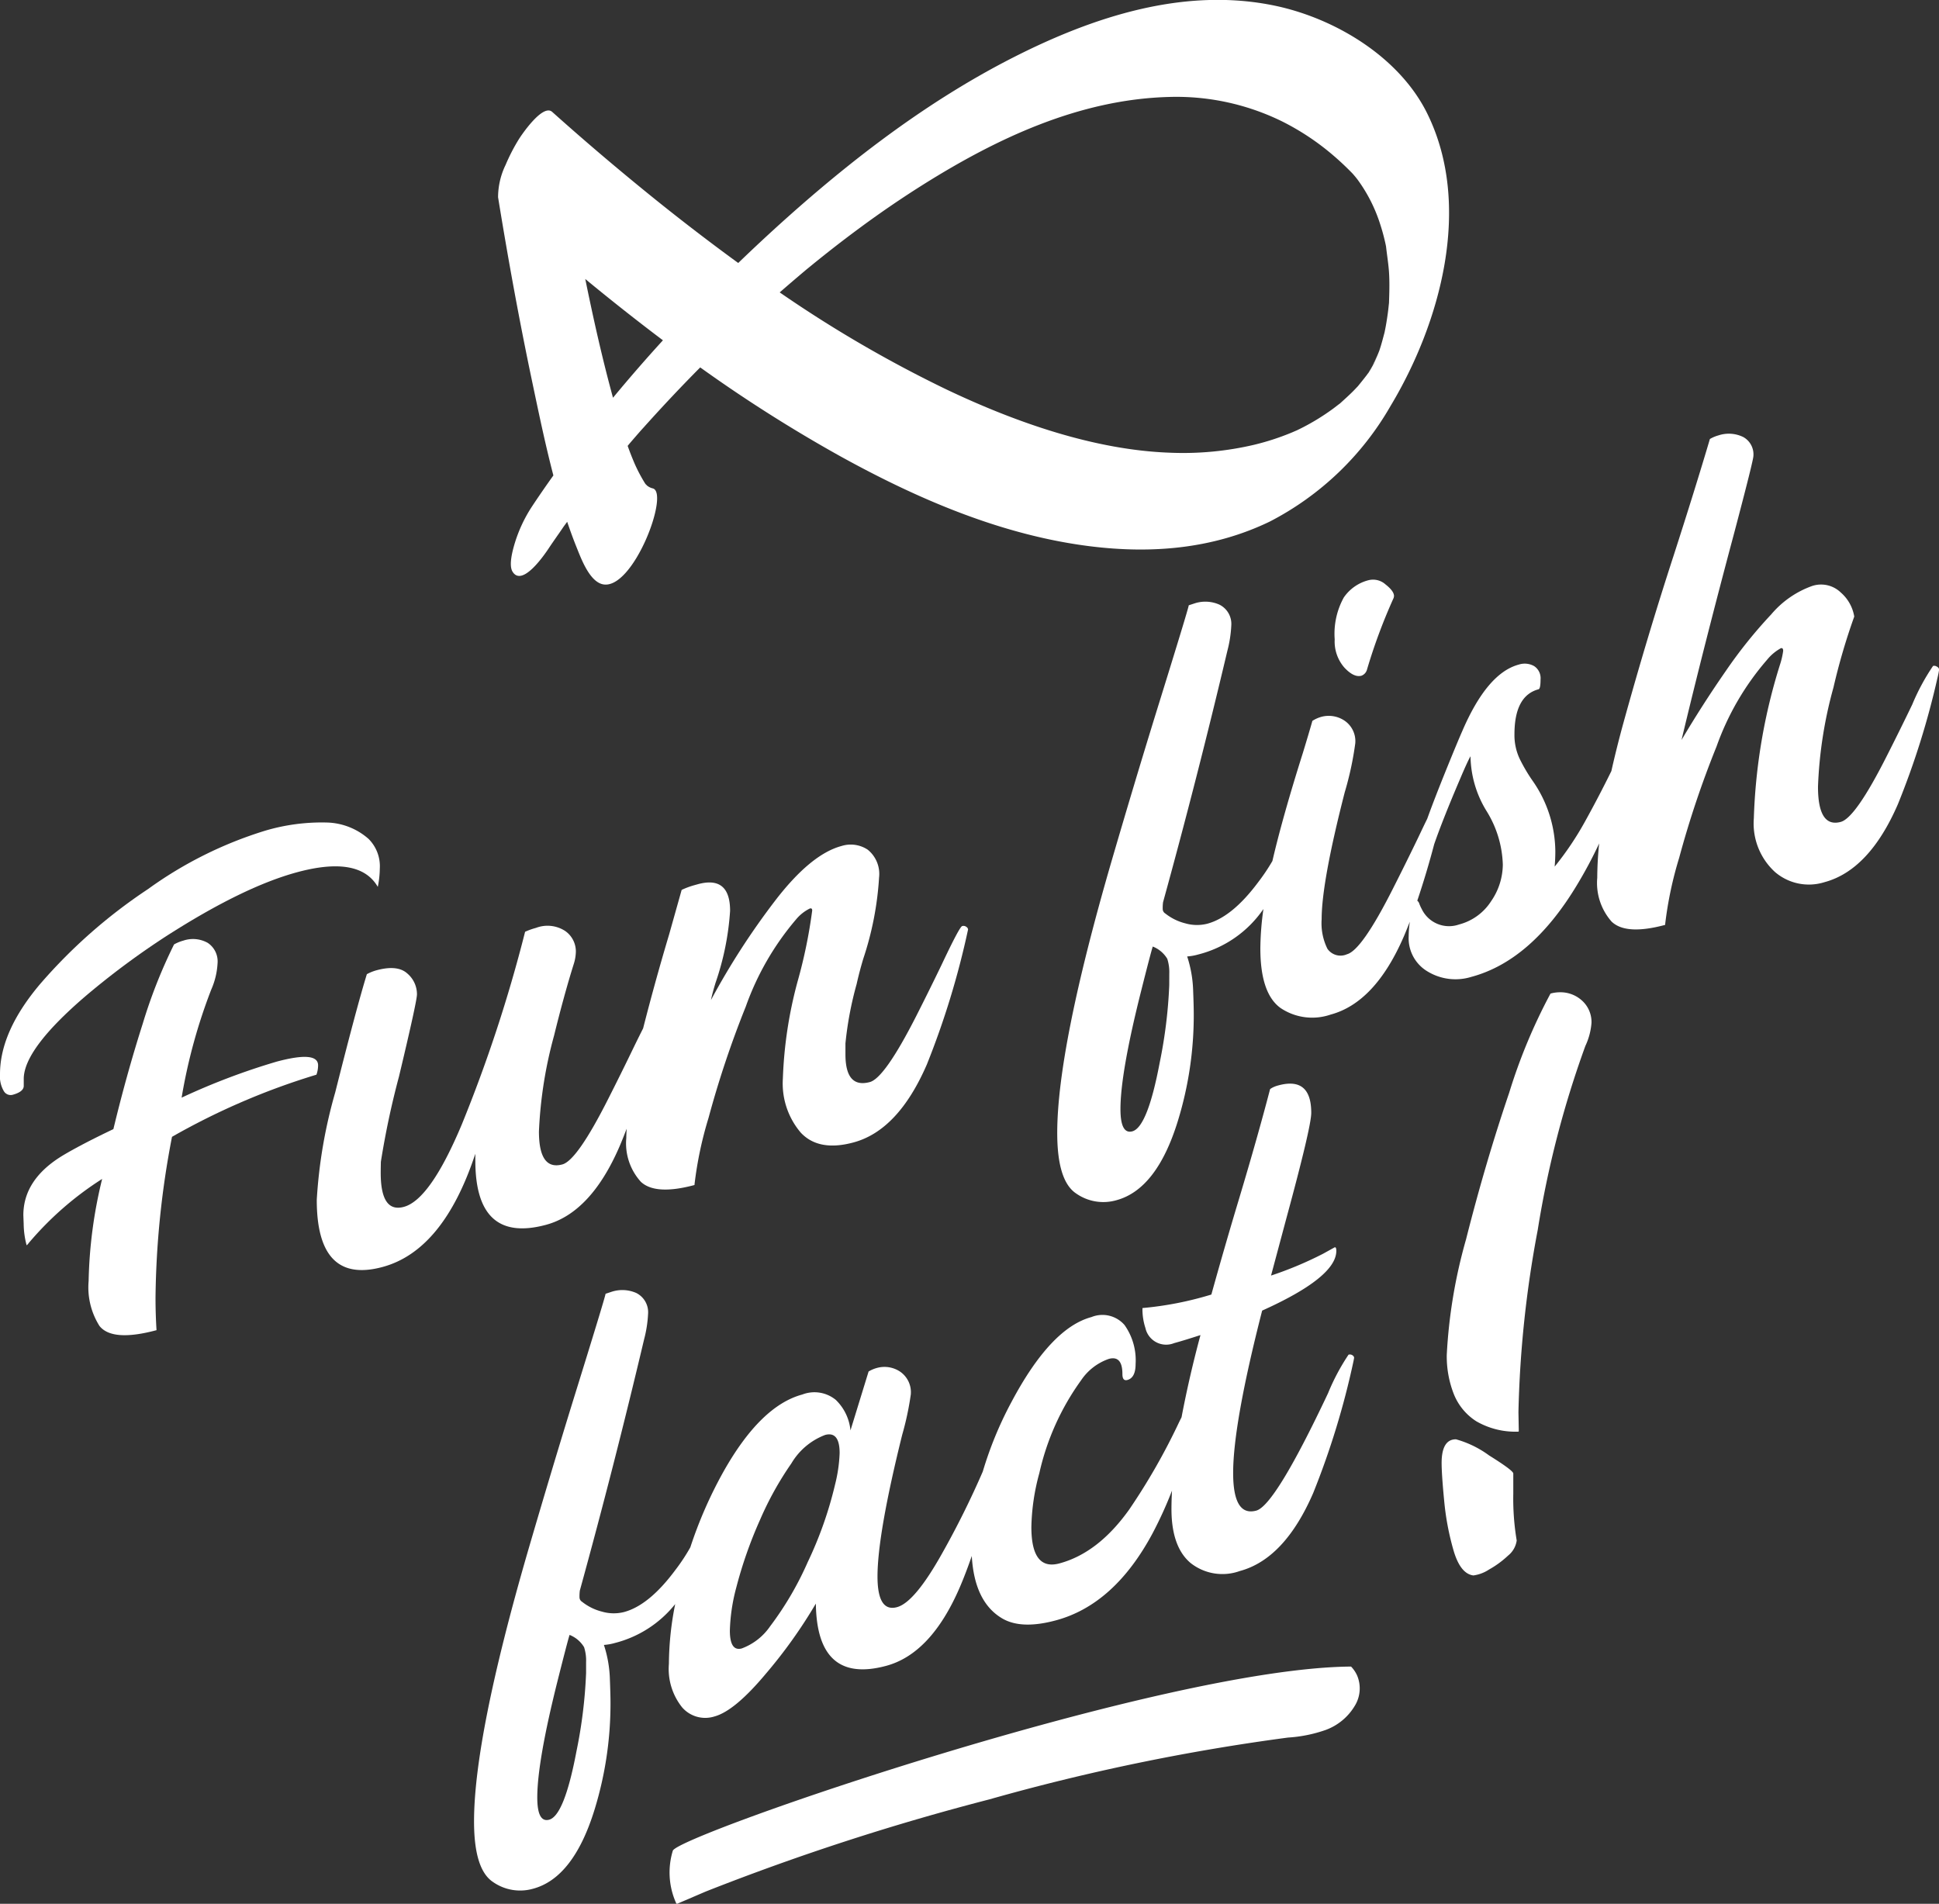
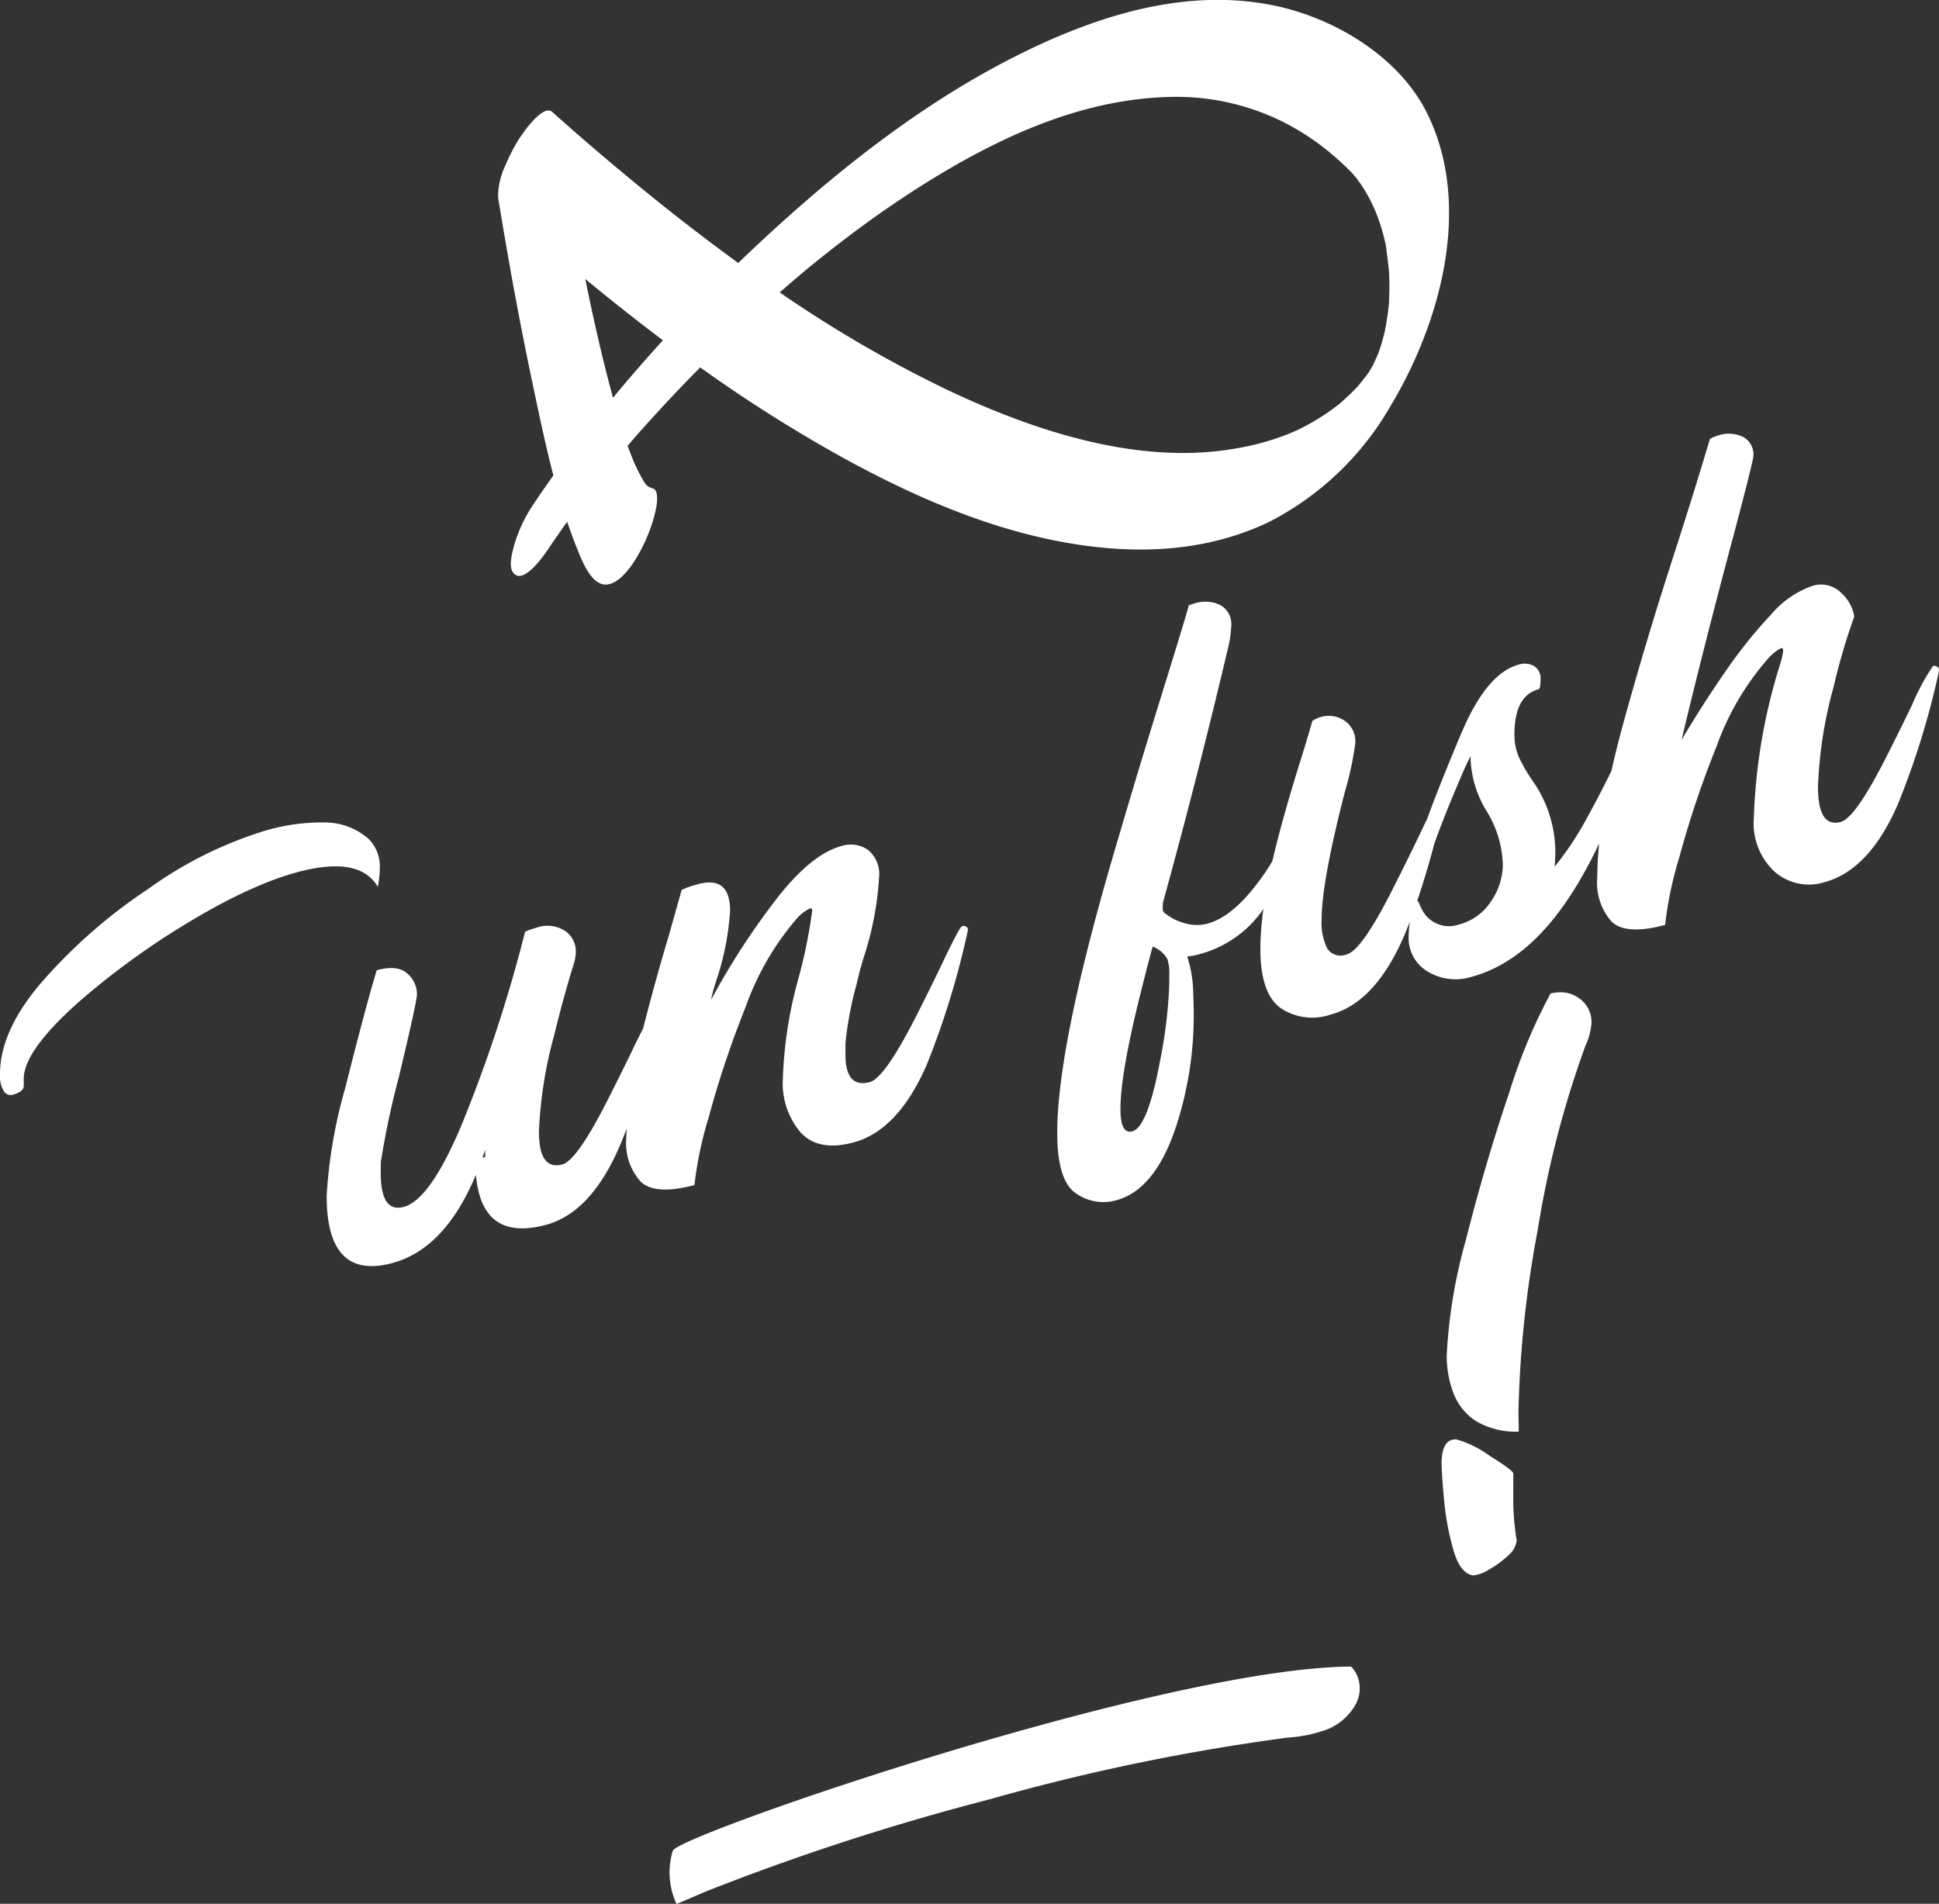
<svg xmlns="http://www.w3.org/2000/svg" width="192.606" height="189.117" viewBox="0 0 192.606 189.117">
  <rect x="0" y="0" width="192.606" height="189.117" fill="#333333" stroke="none" />
  <g data-name="Group 295">
    <g data-name="2011_sidefish_funfischfact" fill="#fff">
      <path data-name="Path 652" d="M2.358 107.183q0-2.98 6.189-8.273a78.529 78.529 0 0 1 7.924-5.888q7.693-4.942 13.1-6.392 6.156-1.648 7.956 1.47a9.458 9.458 0 0 0 .2-1.82 3.834 3.834 0 0 0-1.114-2.943 6.509 6.509 0 0 0-4.125-1.629 19.729 19.729 0 0 0-6.189.823A39.791 39.791 0 0 0 14.7 88.322a52.331 52.331 0 0 0-10.74 9.459Q0 102.477 0 106.7a2.879 2.879 0 0 0 .377 1.684.784.784 0 0 0 .868.373q1.112-.3 1.114-.888v-.687z" />
-       <path data-name="Path 653" d="M27.472 105.463a67.063 67.063 0 0 0-9.431 3.575 54.553 54.553 0 0 1 2.947-10.745 7.424 7.424 0 0 0 .622-2.59 2.211 2.211 0 0 0-.982-2.045 3 3 0 0 0-2.423-.218 4.015 4.015 0 0 0-.916.377 50.551 50.551 0 0 0-3.111 7.875q-1.6 5.013-2.915 10.472-3.144 1.5-4.944 2.57-4 2.381-4 5.982l.033.876a8.479 8.479 0 0 0 .294 2.114.944.944 0 0 0 .2-.216 32.043 32.043 0 0 1 7.3-6.377 46.082 46.082 0 0 0-1.343 10.151 7.181 7.181 0 0 0 1.081 4.457q1.277 1.592 5.664.415-.1-1.579-.1-3.215a87.9 87.9 0 0 1 1.638-15.992 69.621 69.621 0 0 1 14.347-6.172 2.8 2.8 0 0 0 .164-.928q.001-1.472-4.125-.366z" />
-       <path data-name="Path 654" d="M47.217 115.299q0 8.252 7.007 6.375 4.453-1.193 7.3-7.753a40.91 40.91 0 0 0 .72-1.792c-.01.306-.033.621-.033.921a5.689 5.689 0 0 0 1.457 4.357q1.457 1.346 5.321.31v-.065a37.267 37.267 0 0 1 1.391-6.6 98.253 98.253 0 0 1 3.7-11.06 27.524 27.524 0 0 1 4.993-8.657 4.148 4.148 0 0 1 1.375-1.088c.152-.041.23.026.23.2a49.748 49.748 0 0 1-1.457 7.07 42.273 42.273 0 0 0-1.457 9.625 7.529 7.529 0 0 0 1.781 5.375q1.784 1.9 5.223.973 4.454-1.191 7.3-7.751a82.368 82.368 0 0 0 4.093-13.409.354.354 0 0 0-.18-.263.457.457 0 0 0-.409-.07q-.262.071-2.03 3.819-1.212 2.516-2.522 5.1-3.144 6.178-4.617 6.573-2.423.649-2.423-2.756v-1.086a34.63 34.63 0 0 1 1.114-5.9q.262-1.183.655-2.5a31.45 31.45 0 0 0 1.572-8.082 3.092 3.092 0 0 0-1.13-2.76 3.048 3.048 0 0 0-2.6-.366q-3.079.826-6.647 5.5a73.152 73.152 0 0 0-6.32 9.8q.13-.655.458-1.727a27.171 27.171 0 0 0 1.44-7.131q0-3.5-3.175-2.653l-.359.1a7.919 7.919 0 0 0-1.277.472l-1.242 4.417a236.813 236.813 0 0 0-2.586 9.339c-.263.518-.566 1.127-.918 1.85q-1.212 2.518-2.522 5.1-3.112 6.17-4.583 6.565-2.326.625-2.326-3.273a42.658 42.658 0 0 1 1.507-9.54q.982-3.994 1.932-7.034a4.334 4.334 0 0 0 .229-1.306 2.479 2.479 0 0 0-1.048-2.027 3.212 3.212 0 0 0-2.914-.317 6.965 6.965 0 0 0-1.081.387 144.456 144.456 0 0 1-6.287 19.137q-3.144 7.49-5.763 8.191-2.292.615-2.292-3.379c0-.067 0-.431.016-1.1a83.014 83.014 0 0 1 1.8-8.474q1.784-7.468 1.785-8.156a2.709 2.709 0 0 0-.966-2.082q-.967-.871-3.028-.319a4.461 4.461 0 0 0-.983.394q-1.014 3.285-3.143 11.746a48.786 48.786 0 0 0-1.833 10.675q0 8.417 6.516 6.67 6.057-1.623 9.233-11.25v.689z" />
-       <path data-name="Path 655" d="M137.638 58.064a1.857 1.857 0 0 0-1.686-.431 4.25 4.25 0 0 0-2.473 1.726 7.466 7.466 0 0 0-.9 4.155 3.943 3.943 0 0 0 .95 2.791q.95 1.022 1.7.821a.892.892 0 0 0 .557-.607 55.361 55.361 0 0 1 2.652-7.129l.033-.172q.005-.496-.833-1.154z" />
+       <path data-name="Path 654" d="M47.217 115.299q0 8.252 7.007 6.375 4.453-1.193 7.3-7.753a40.91 40.91 0 0 0 .72-1.792c-.01.306-.033.621-.033.921a5.689 5.689 0 0 0 1.457 4.357q1.457 1.346 5.321.31v-.065a37.267 37.267 0 0 1 1.391-6.6 98.253 98.253 0 0 1 3.7-11.06 27.524 27.524 0 0 1 4.993-8.657 4.148 4.148 0 0 1 1.375-1.088c.152-.041.23.026.23.2a49.748 49.748 0 0 1-1.457 7.07 42.273 42.273 0 0 0-1.457 9.625 7.529 7.529 0 0 0 1.781 5.375q1.784 1.9 5.223.973 4.454-1.191 7.3-7.751a82.368 82.368 0 0 0 4.093-13.409.354.354 0 0 0-.18-.263.457.457 0 0 0-.409-.07q-.262.071-2.03 3.819-1.212 2.516-2.522 5.1-3.144 6.178-4.617 6.573-2.423.649-2.423-2.756v-1.086a34.63 34.63 0 0 1 1.114-5.9q.262-1.183.655-2.5a31.45 31.45 0 0 0 1.572-8.082 3.092 3.092 0 0 0-1.13-2.76 3.048 3.048 0 0 0-2.6-.366q-3.079.826-6.647 5.5a73.152 73.152 0 0 0-6.32 9.8q.13-.655.458-1.727a27.171 27.171 0 0 0 1.44-7.131q0-3.5-3.175-2.653l-.359.1a7.919 7.919 0 0 0-1.277.472l-1.242 4.417a236.813 236.813 0 0 0-2.586 9.339c-.263.518-.566 1.127-.918 1.85q-1.212 2.518-2.522 5.1-3.112 6.17-4.583 6.565-2.326.625-2.326-3.273a42.658 42.658 0 0 1 1.507-9.54q.982-3.994 1.932-7.034a4.334 4.334 0 0 0 .229-1.306 2.479 2.479 0 0 0-1.048-2.027 3.212 3.212 0 0 0-2.914-.317 6.965 6.965 0 0 0-1.081.387 144.456 144.456 0 0 1-6.287 19.137q-3.144 7.49-5.763 8.191-2.292.615-2.292-3.379c0-.067 0-.431.016-1.1a83.014 83.014 0 0 1 1.8-8.474q1.784-7.468 1.785-8.156a2.709 2.709 0 0 0-.966-2.082q-.967-.871-3.028-.319q-1.014 3.285-3.143 11.746a48.786 48.786 0 0 0-1.833 10.675q0 8.417 6.516 6.67 6.057-1.623 9.233-11.25v.689z" />
      <path data-name="Path 656" d="M192.406 66.229a.469.469 0 0 0-.393-.074 21.481 21.481 0 0 0-2.063 3.827q-1.212 2.518-2.522 5.1-3.112 6.17-4.583 6.565-2.258.605-2.259-3.488a42.522 42.522 0 0 1 1.539-9.875 62.583 62.583 0 0 1 2.063-7.036 4.027 4.027 0 0 0-1.326-2.379 2.821 2.821 0 0 0-2.864-.657 9.5 9.5 0 0 0-4.061 2.823 46.78 46.78 0 0 0-4.518 5.632q-2.292 3.3-4.388 6.839 2.228-9.338 5.239-20.592 1.9-7.189 1.9-7.615a1.965 1.965 0 0 0-1.015-1.889 3.262 3.262 0 0 0-2.456-.16 3.522 3.522 0 0 0-.851.36q-1.473 4.979-3.6 11.573-2.651 8.145-5.009 16.7a104.114 104.114 0 0 0-1.177 4.712l-.033.067q-1.244 2.526-2.587 4.948a30.466 30.466 0 0 1-3.012 4.476q.066-.8.065-1.524a12.389 12.389 0 0 0-2.291-7.049 16.761 16.761 0 0 1-1.245-2.123 5.5 5.5 0 0 1-.524-2.446q0-3.831 2.391-4.472.2-.053.2-.97a1.432 1.432 0 0 0-.639-1.334 1.9 1.9 0 0 0-1.523-.149q-3.144.842-5.632 6.649-.459 1.04-1.473 3.539c-.866 2.135-1.523 3.831-1.989 5.13-.249.5-.533 1.1-.86 1.789q-1.211 2.516-2.521 5.1-3.112 6.17-4.585 6.565a1.58 1.58 0 0 1-1.948-.542 5.723 5.723 0 0 1-.573-2.942q0-3.665 2.292-12.6a31.8 31.8 0 0 0 1.047-4.864 2.46 2.46 0 0 0-1.1-2.277 2.81 2.81 0 0 0-2.276-.355 3.257 3.257 0 0 0-.884.4q-.361 1.275-.95 3.2-2.015 6.376-3.021 10.719a19.463 19.463 0 0 1-1.4 2.089q-2.585 3.477-5.075 4.143a4.178 4.178 0 0 1-2.177-.039 5.218 5.218 0 0 1-1.981-.975.53.53 0 0 1-.262-.421 4.519 4.519 0 0 1 .033-.7q3.4-12.34 6.385-24.96a12.192 12.192 0 0 0 .393-2.528 2.136 2.136 0 0 0-1.178-2.074 3.436 3.436 0 0 0-2.489-.119l-.557.182q-.034.336-3.242 10.66-2.194 7.1-4.453 14.847-5.37 18.5-5.37 26.914 0 4.747 1.866 6a4.7 4.7 0 0 0 4 .681q4.028-1.079 6.123-7.9a35.689 35.689 0 0 0 1.572-10.636q0-.72-.065-2.4a12 12 0 0 0-.589-3.282 5.314 5.314 0 0 0 1.081-.191 11.173 11.173 0 0 0 6.494-4.522 29.14 29.14 0 0 0-.306 3.911q0 4.486 2.014 5.928a5.63 5.63 0 0 0 4.961.65q4.42-1.183 7.269-7.743c.2-.465.4-.967.605-1.488a10.639 10.639 0 0 0-.115 1.454 3.832 3.832 0 0 0 1.916 3.515 5.337 5.337 0 0 0 4.307.515q5.959-1.6 10.478-9.1a43.582 43.582 0 0 0 2.22-4.157 34.389 34.389 0 0 0-.19 3.417 5.8 5.8 0 0 0 1.425 4.348q1.425 1.373 5.321.327v-.065a37.224 37.224 0 0 1 1.392-6.6 96.613 96.613 0 0 1 3.715-11.064 26.8 26.8 0 0 1 5.01-8.6 4.658 4.658 0 0 1 1.376-1.155c.151-.041.229.049.229.267a7.764 7.764 0 0 1-.327 1.4 56.689 56.689 0 0 0-2.587 15.232 6.527 6.527 0 0 0 2.113 5.343 5.169 5.169 0 0 0 4.9 1q4.453-1.193 7.3-7.753a80.116 80.116 0 0 0 3.929-12.545 7.788 7.788 0 0 0 .163-.83.371.371 0 0 0-.212-.277zm-76.261 31.616a47.651 47.651 0 0 1-.95 7.72q-1.212 6.413-2.718 6.819-1.178.316-1.179-2.206 0-3.569 2.03-11.644.982-3.9 1.179-4.507a2.938 2.938 0 0 1 1.441 1.218 4.31 4.31 0 0 1 .2 1.487zm31.958-8.3a5.4 5.4 0 0 1-3.175 2.292 3.008 3.008 0 0 1-3.7-1.53 4.261 4.261 0 0 1-.246-.54.6.6 0 0 0-.2-.294 87.453 87.453 0 0 0 1.681-5.615c.572-1.646 1.427-3.808 2.592-6.529q.72-1.7 1.015-2.205a10.626 10.626 0 0 0 1.571 5.408 10.647 10.647 0 0 1 1.638 5.357 6.481 6.481 0 0 1-1.177 3.655z" />
-       <path data-name="Path 657" d="M67.763 169.612a3.036 3.036 0 0 0 3.194.9q2.028-.544 5.14-4.275a49.058 49.058 0 0 0 4.944-6.94q.1 8.029 6.974 6.187 4.453-1.193 7.3-7.752c.407-.936.811-2 1.215-3.166.172 3.051 1.179 5.13 3.042 6.217q1.9 1.1 5.3.183 5.827-1.563 9.627-8.67a40.187 40.187 0 0 0 1.92-4.221 34.09 34.09 0 0 0-.055 1.821q0 3.767 1.9 5.369a5.1 5.1 0 0 0 4.88.8q4.453-1.193 7.3-7.752a79.774 79.774 0 0 0 4-13.087l.065-.344a.326.326 0 0 0-.163-.25.445.445 0 0 0-.394-.06 21.358 21.358 0 0 0-2.03 3.819q-5.272 11.17-7.138 11.671-2.292.613-2.292-3.741 0-4.876 2.881-16.129 7.368-3.316 7.367-5.936c0-.262-.055-.379-.164-.349l-1.146.634a36.319 36.319 0 0 1-5.174 2.171l1.539-5.748q2.456-9.04 2.455-10.416 0-3.6-3.241-2.733a2.822 2.822 0 0 0-.622.232c-.153.085-.23.14-.23.16q-1.212 4.647-3.045 10.769-1.409 4.668-2.784 9.621a33.512 33.512 0 0 1-6.844 1.342 6 6 0 0 0 .294 1.984 2.107 2.107 0 0 0 2.849 1.5q.884-.237 2.62-.8a110.644 110.644 0 0 0-1.881 8.162c-.079.159-.161.321-.248.5a63.107 63.107 0 0 1-4.944 8.658q-3.079 4.327-6.941 5.363-2.783.747-2.784-3.608a21.62 21.62 0 0 1 .791-5.362 25.156 25.156 0 0 1 4.158-9.235 5.47 5.47 0 0 1 2.751-2.113q1.343-.359 1.343 1.507c0 .48.164.677.492.589.545-.147.819-.677.819-1.595a6.06 6.06 0 0 0-1.1-3.864 2.9 2.9 0 0 0-3.29-.789q-4.06 1.088-7.99 8.526a36.61 36.61 0 0 0-2.8 6.816 87.131 87.131 0 0 1-4.008 8.074q-2.749 4.929-4.518 5.4-1.933.517-1.932-3.052 0-4.192 2.456-14.083a29.482 29.482 0 0 0 .851-3.994 2.48 2.48 0 0 0-1.081-2.28 2.794 2.794 0 0 0-2.292-.352 3.208 3.208 0 0 0-.819.351l-1.8 5.852a4.856 4.856 0 0 0-1.457-3.031 3.343 3.343 0 0 0-3.324-.536q-4.158 1.116-7.859 7.706a42.768 42.768 0 0 0-3.269 7.476 18.952 18.952 0 0 1-1.512 2.285q-2.587 3.477-5.075 4.143a4.156 4.156 0 0 1-2.177-.039 5.218 5.218 0 0 1-1.981-.975.529.529 0 0 1-.262-.421 4.489 4.489 0 0 1 .033-.7q3.4-12.342 6.385-24.961a12.185 12.185 0 0 0 .393-2.527 2.137 2.137 0 0 0-1.179-2.075 3.433 3.433 0 0 0-2.486-.103l-.557.184q-.034.335-3.242 10.659-2.194 7.105-4.453 14.847-5.37 18.5-5.37 26.914 0 4.747 1.866 6a4.7 4.7 0 0 0 3.994.683q4.028-1.08 6.123-7.9a35.736 35.736 0 0 0 1.571-10.637q0-.72-.065-2.4a12 12 0 0 0-.589-3.282 5.316 5.316 0 0 0 1.081-.191 11.182 11.182 0 0 0 6-3.868 30.82 30.82 0 0 0-.625 5.932 6.109 6.109 0 0 0 1.319 4.335zm5.353-11.831a42.711 42.711 0 0 1 2.391-6.829 32.061 32.061 0 0 1 3.1-5.577 6.624 6.624 0 0 1 3.356-2.831q1.441-.386 1.44 1.808a14.924 14.924 0 0 1-.458 3.136 38.277 38.277 0 0 1-2.717 7.7 31.726 31.726 0 0 1-3.734 6.37 5.911 5.911 0 0 1-2.816 2.195q-1.178.315-1.179-1.779a18.273 18.273 0 0 1 .616-4.192zm-14.9 8.445a47.649 47.649 0 0 1-.95 7.72q-1.212 6.415-2.718 6.819-1.178.315-1.179-2.206 0-3.569 2.03-11.644.982-3.9 1.178-4.507a2.938 2.938 0 0 1 1.441 1.219 4.3 4.3 0 0 1 .2 1.486v1.113z" />
      <path data-name="Path 658" d="M150.319 146.377q0-.3-2.407-1.8a10.121 10.121 0 0 0-3.288-1.6q-1.423 0-1.424 2.358 0 1.112.254 3.749a26.476 26.476 0 0 0 .933 4.944q.678 2.31 1.966 2.473a3.737 3.737 0 0 0 1.559-.589 9.473 9.473 0 0 0 1.881-1.376 2.339 2.339 0 0 0 .865-1.506 25.258 25.258 0 0 1-.339-4.649v-2z" />
      <path data-name="Path 659" d="M154.93 98.57a3.453 3.453 0 0 0-.915.131 54.923 54.923 0 0 0-4.1 9.84q-2.374 6.991-4.288 14.571a51.405 51.405 0 0 0-1.916 11.476 10.264 10.264 0 0 0 .694 3.88 5.7 5.7 0 0 0 2.238 2.717 7.746 7.746 0 0 0 4.154 1.032.059.059 0 0 0 .068-.066l-.034-1.866a109.231 109.231 0 0 1 1.916-18.107 98.945 98.945 0 0 1 4.729-18.271 6.55 6.55 0 0 0 .611-2.292 2.865 2.865 0 0 0-.915-2.195 3.173 3.173 0 0 0-2.242-.85z" />
      <path data-name="Path 660" d="M135.91 37.043c.055-.084.111-.166.164-.251.072-.114.141-.23.209-.346l.04-.078c-.226.361-.353.571-.413.675z" />
      <path data-name="Path 661" d="M52.862 37.914c.649 3.083 1.3 6.225 2.107 9.315a106.417 106.417 0 0 0-2.136 3.1 14.214 14.214 0 0 0-1.737 3.756c-.17.592-.571 2.024-.2 2.674.966 1.669 3.276-1.784 3.642-2.338.432-.655.9-1.289 1.325-1.948-1.012 1.564-.072.108.188-.249.1-.131.192-.26.288-.39.287.837.585 1.669.915 2.485.442 1.092 1.287 3.46 2.642 3.727 3.021.595 6.677-9.192 4.919-9.537a1.39 1.39 0 0 1-.471-.219 1.2 1.2 0 0 1-.208-.19.874.874 0 0 1-.062-.085 15.438 15.438 0 0 1-1.047-1.986 30.482 30.482 0 0 1-.68-1.737c.084-.1.164-.2.248-.3q.472-.549.95-1.095c.086-.1.328-.369.4-.444q.217-.245.437-.487 2.379-2.637 4.873-5.168l.3-.3a144.665 144.665 0 0 0 13.892 8.813c7.684 4.248 16.048 7.856 24.829 8.953 6.136.767 12.229.263 17.844-2.447a29.317 29.317 0 0 0 12-11.477c4.966-8.256 8.176-19.885 3.653-29.063-2.767-5.615-9.136-9.44-15.081-10.7-9-1.9-18.067 1.073-26.033 5.124-9.226 4.692-17.5 11.246-25.052 18.265a185.53 185.53 0 0 0-2.277 2.159 218.128 218.128 0 0 1-9.919-7.68q-4.361-3.572-8.562-7.331c-.938-.835-3.062 2.314-3.315 2.723a18.566 18.566 0 0 0-1.308 2.536 7.4 7.4 0 0 0-.751 3.221c.996 6.135 2.107 12.247 3.387 18.32zm11.284 10.19c.144.134.1.124 0 0zM80.01 26.853l.147-.124.17-.137c.256-.208.512-.419.768-.626q.642-.518 1.291-1.029 1.553-1.222 3.144-2.392a102.181 102.181 0 0 1 6.17-4.206c7.315-4.591 15.5-8.464 24.4-8.707a23.817 23.817 0 0 1 11.285 2.443 24.963 24.963 0 0 1 5.12 3.422c.634.545 1.24 1.119 1.823 1.717.069.07.254.293.308.356.075.094.152.188.224.284a15.353 15.353 0 0 1 2.263 4.5q.2.615.355 1.241.072.29.137.581c.023.1.043.2.064.307.1.92.258 1.822.306 2.749.05.958.02 1.908-.013 2.865 0 .015 0 .025-.005.041-.026.219-.045.439-.071.658q-.1.8-.239 1.583c-.04.22-.085.439-.13.658-.127.471-.246.942-.391 1.409-.039.123-.078.246-.119.369-.173.452-.369.893-.557 1.337l.09-.143c-.033.053-.064.106-.1.16s-.041.1-.06.145l.06-.144c-.056.091-.112.181-.166.274l-.036.071c-.167.312-.5.808-.338.526l-.126.192q-.441.571-.9 1.131c-.155.162-.307.326-.465.485-.411.415-.845.8-1.276 1.194l-.024.023-.071.053c-.2.15-.392.3-.591.451q-.729.536-1.5 1.013-.721.446-1.475.837c-.219.114-.44.221-.661.329-.2.083-.388.17-.585.25a25.023 25.023 0 0 1-3.641 1.18 30.915 30.915 0 0 1-8.4.791c-7.457-.265-15.286-3-22.185-6.284a124.047 124.047 0 0 1-16.56-9.64 204.21 204.21 0 0 1 2.56-2.193zm-14.16 6.952q-2.549 2.792-4.959 5.706l-.016-.056c-1.057-3.875-1.936-7.8-2.739-11.741q3.788 3.129 7.714 6.091z" />
      <path data-name="Path 662" d="M136.323 36.367l.133-.212c.737-1.782.19-.442-.133.212z" />
-       <path data-name="Path 663" d="M136.45 36.173a.121.121 0 0 1 .008-.017c-.003.006-.006.006-.008.017z" />
      <path data-name="Path 664" d="M134.205 165.553c-18.721.121-66.837 16.741-67.372 18.29a7.419 7.419 0 0 0 .337 5.226c.02.049.064.061.13.033l2.8-1.2a240.969 240.969 0 0 1 28.155-9.15 210.4 210.4 0 0 1 29.684-6.146 13.881 13.881 0 0 0 3.731-.752 5.608 5.608 0 0 0 2.889-2.376 3.3 3.3 0 0 0 .263-3 3.087 3.087 0 0 0-.617-.925z" />
    </g>
  </g>
</svg>